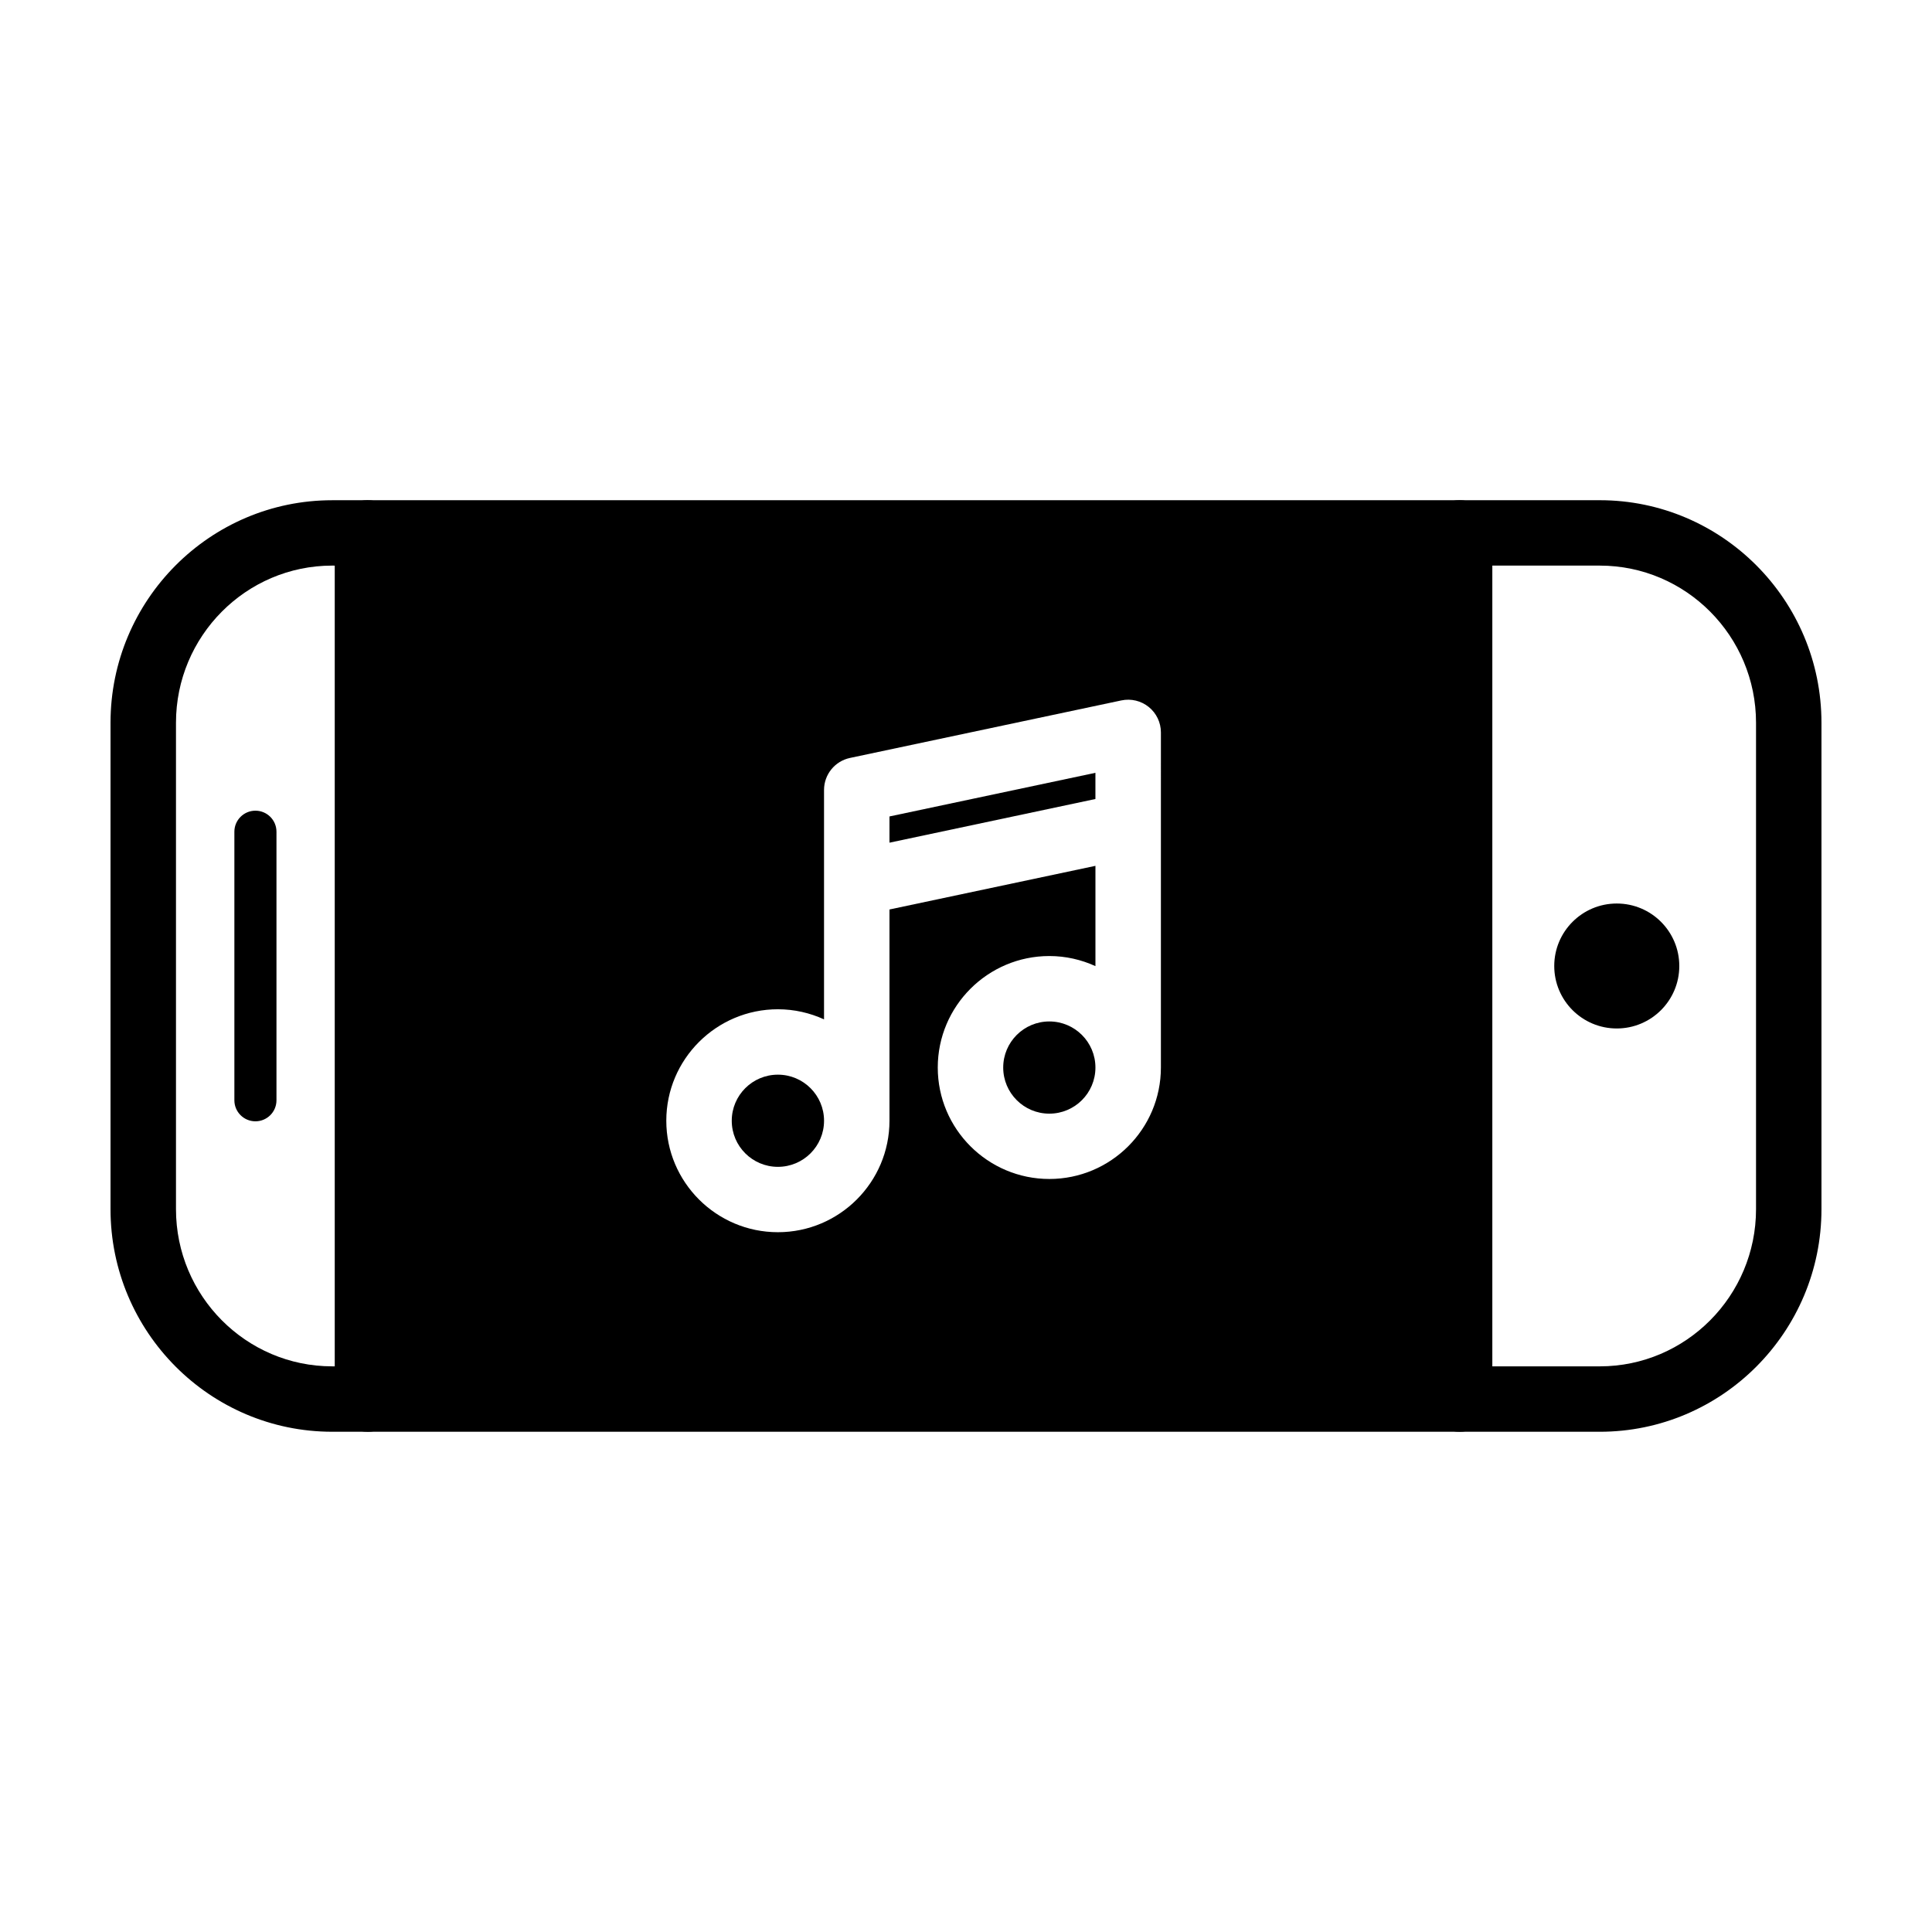
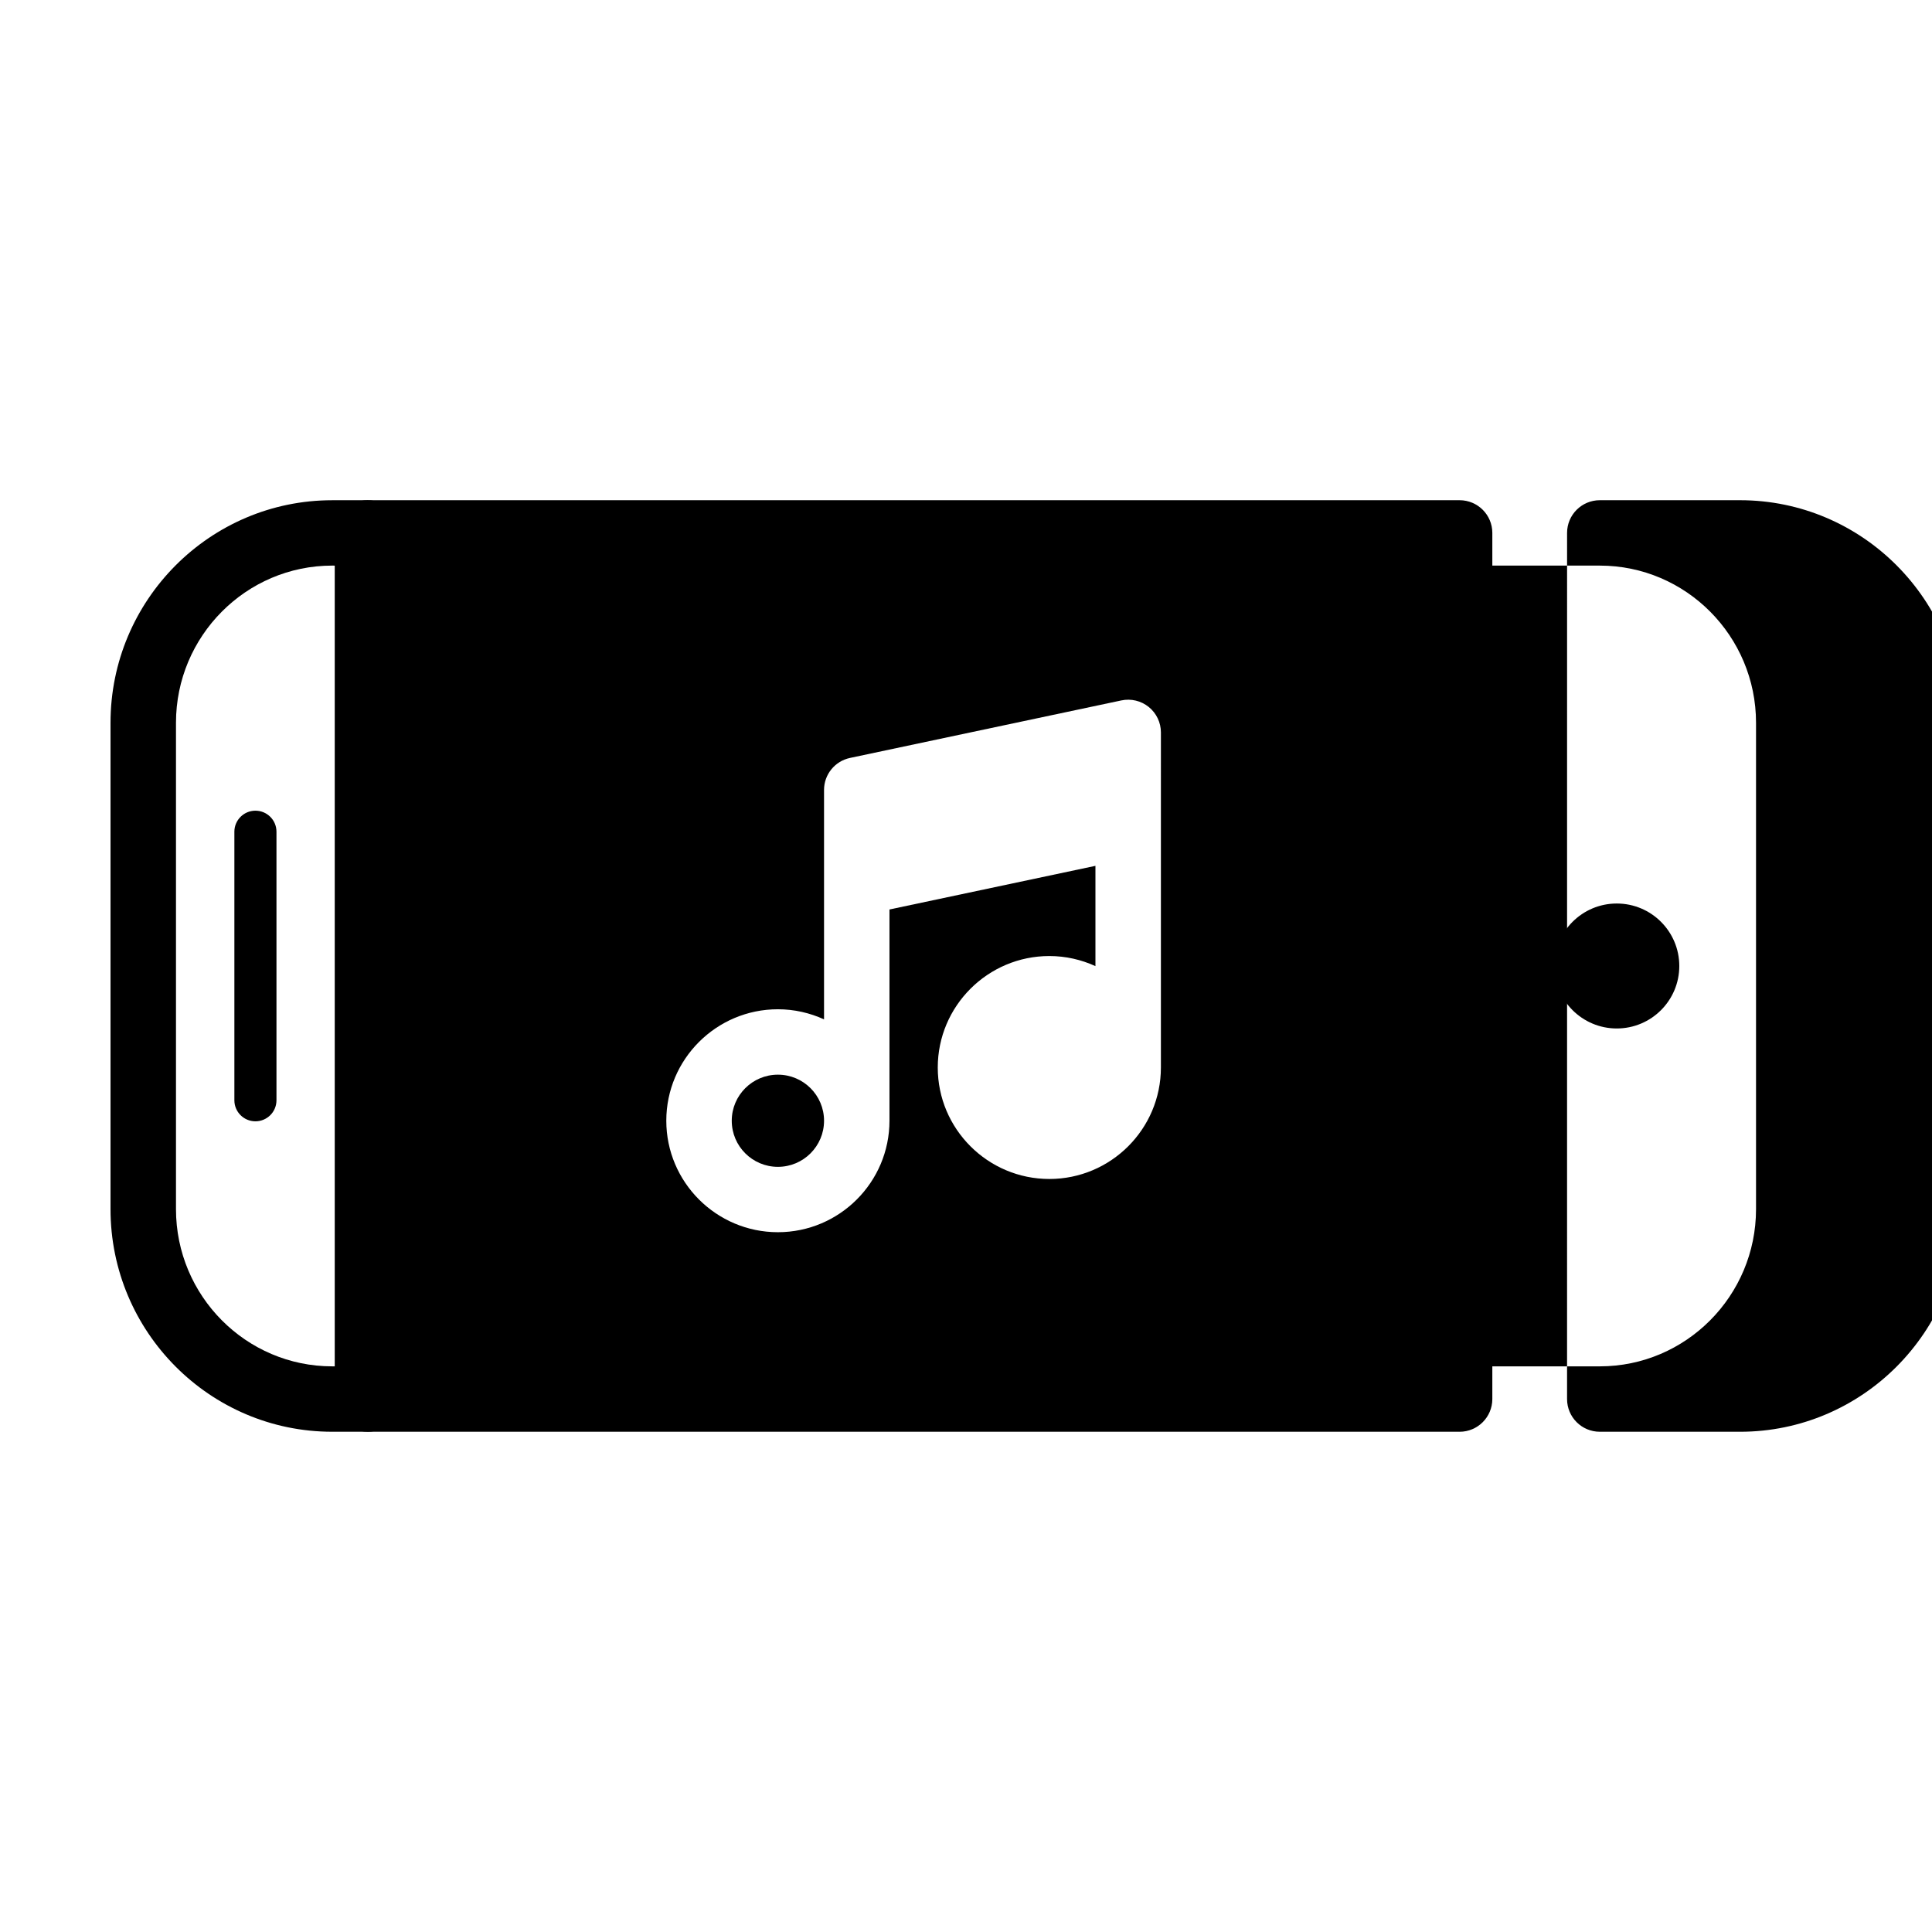
<svg xmlns="http://www.w3.org/2000/svg" fill="#000000" width="800px" height="800px" version="1.1" viewBox="144 144 512 512">
  <g>
    <path d="m241.43 523.43h-9.391c-32.398 0-58.75-26.461-58.75-58.984v-128.9c0-32.523 26.352-58.98 58.75-58.98h9.391c4.785 0 8.672 3.879 8.672 8.664v229.54c-0.004 4.785-3.887 8.668-8.672 8.668zm-9.391-229.54c-22.828 0-41.402 18.688-41.402 41.648v128.91c0 22.969 18.574 41.648 41.402 41.648h0.719v-212.2z" />
-     <path d="m567.96 523.43h-37.168c-4.785 0-8.672-3.879-8.672-8.664l0.004-229.54c0-4.785 3.883-8.664 8.672-8.664h37.168c32.391 0 58.742 26.457 58.742 58.98v128.91c0 32.52-26.352 58.98-58.746 58.98zm-28.492-17.332h28.496c22.828 0 41.402-18.688 41.402-41.648v-128.91c0-22.969-18.574-41.648-41.402-41.648h-28.496z" />
+     <path d="m567.96 523.43c-4.785 0-8.672-3.879-8.672-8.664l0.004-229.54c0-4.785 3.883-8.664 8.672-8.664h37.168c32.391 0 58.742 26.457 58.742 58.98v128.91c0 32.52-26.352 58.98-58.746 58.98zm-28.492-17.332h28.496c22.828 0 41.402-18.688 41.402-41.648v-128.91c0-22.969-18.574-41.648-41.402-41.648h-28.496z" />
    <path d="m589.03 400c0 9.141-7.418 16.555-16.57 16.555-9.148 0-16.57-7.414-16.57-16.555 0-9.145 7.422-16.559 16.57-16.559 9.152 0 16.57 7.414 16.57 16.559" />
    <path d="m211.69 358.84c3.078 0 5.578 2.492 5.578 5.57v71.18c0 3.074-2.492 5.57-5.578 5.57-3.078 0-5.578-2.492-5.578-5.57v-71.176c0-3.078 2.5-5.574 5.578-5.574z" />
    <path d="m530.8 523.43h-289.37c-4.785 0-8.672-3.879-8.672-8.664v-229.54c0-4.785 3.883-8.664 8.672-8.664h289.38c4.785 0 8.672 3.879 8.672 8.664v229.54c-0.004 4.785-3.887 8.668-8.68 8.668zm-280.7-17.332h272.03l0.004-212.21h-272.04z" />
    <path d="m362.38 441.01c0 6.746-5.477 12.215-12.227 12.215-6.754 0-12.23-5.469-12.23-12.215 0-6.742 5.477-12.211 12.23-12.211 6.75 0 12.227 5.469 12.227 12.211" />
-     <path d="m379.72 360.37v6.949l54.578-11.574v-6.941z" />
    <path d="m241.43 285.23v229.54h289.38l-0.004-229.54zm210.22 77.531v64.145c0 16.289-13.262 29.535-29.559 29.535-16.309 0-29.574-13.25-29.574-29.535 0-16.293 13.266-29.547 29.574-29.547 4.359 0 8.484 0.973 12.211 2.672v-26.574l-54.582 11.566v55.977c0 16.293-13.266 29.547-29.57 29.547-16.309 0-29.574-13.254-29.574-29.547 0-16.289 13.266-29.535 29.574-29.535 4.363 0 8.496 0.973 12.227 2.676v-60.797c0-4.09 2.867-7.629 6.871-8.48l71.926-15.246c2.559-0.543 5.223 0.098 7.262 1.742 2.031 1.648 3.215 4.121 3.215 6.734z" />
-     <path d="m434.3 426.91c0 6.75-5.473 12.219-12.219 12.219-6.746 0-12.219-5.469-12.219-12.219 0-6.746 5.473-12.215 12.219-12.215 6.746 0 12.219 5.469 12.219 12.215" />
  </g>
</svg>